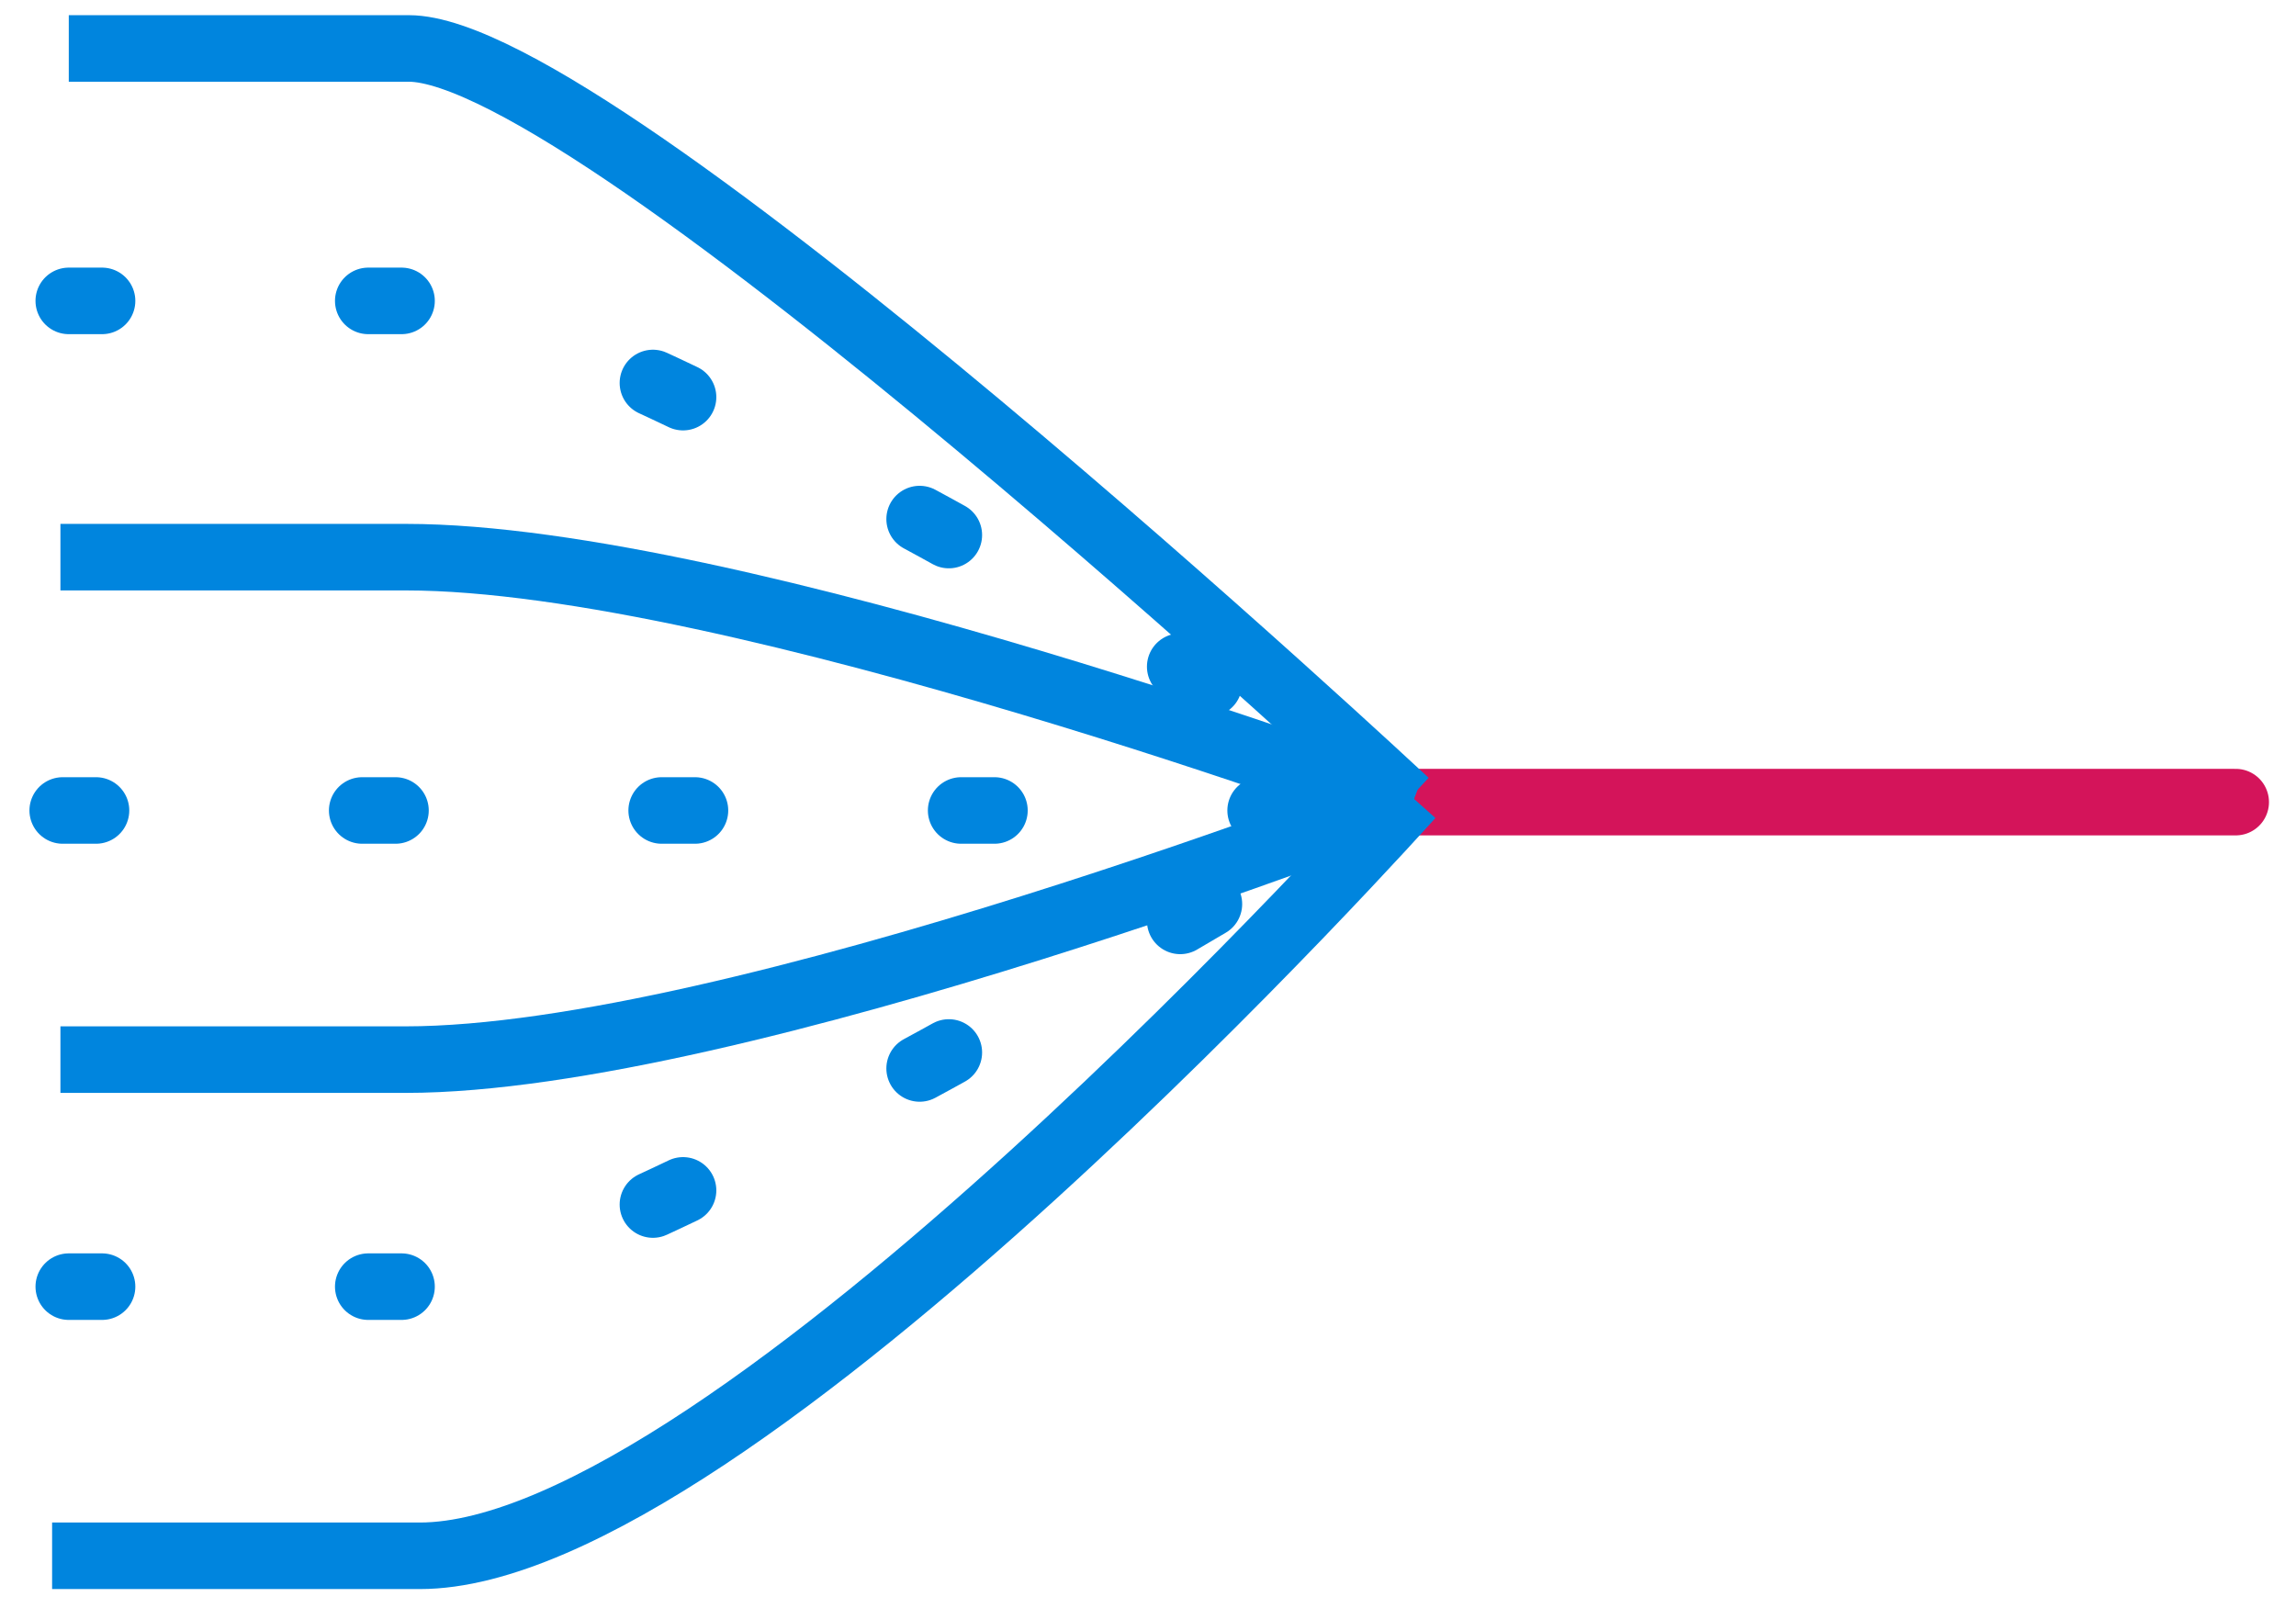
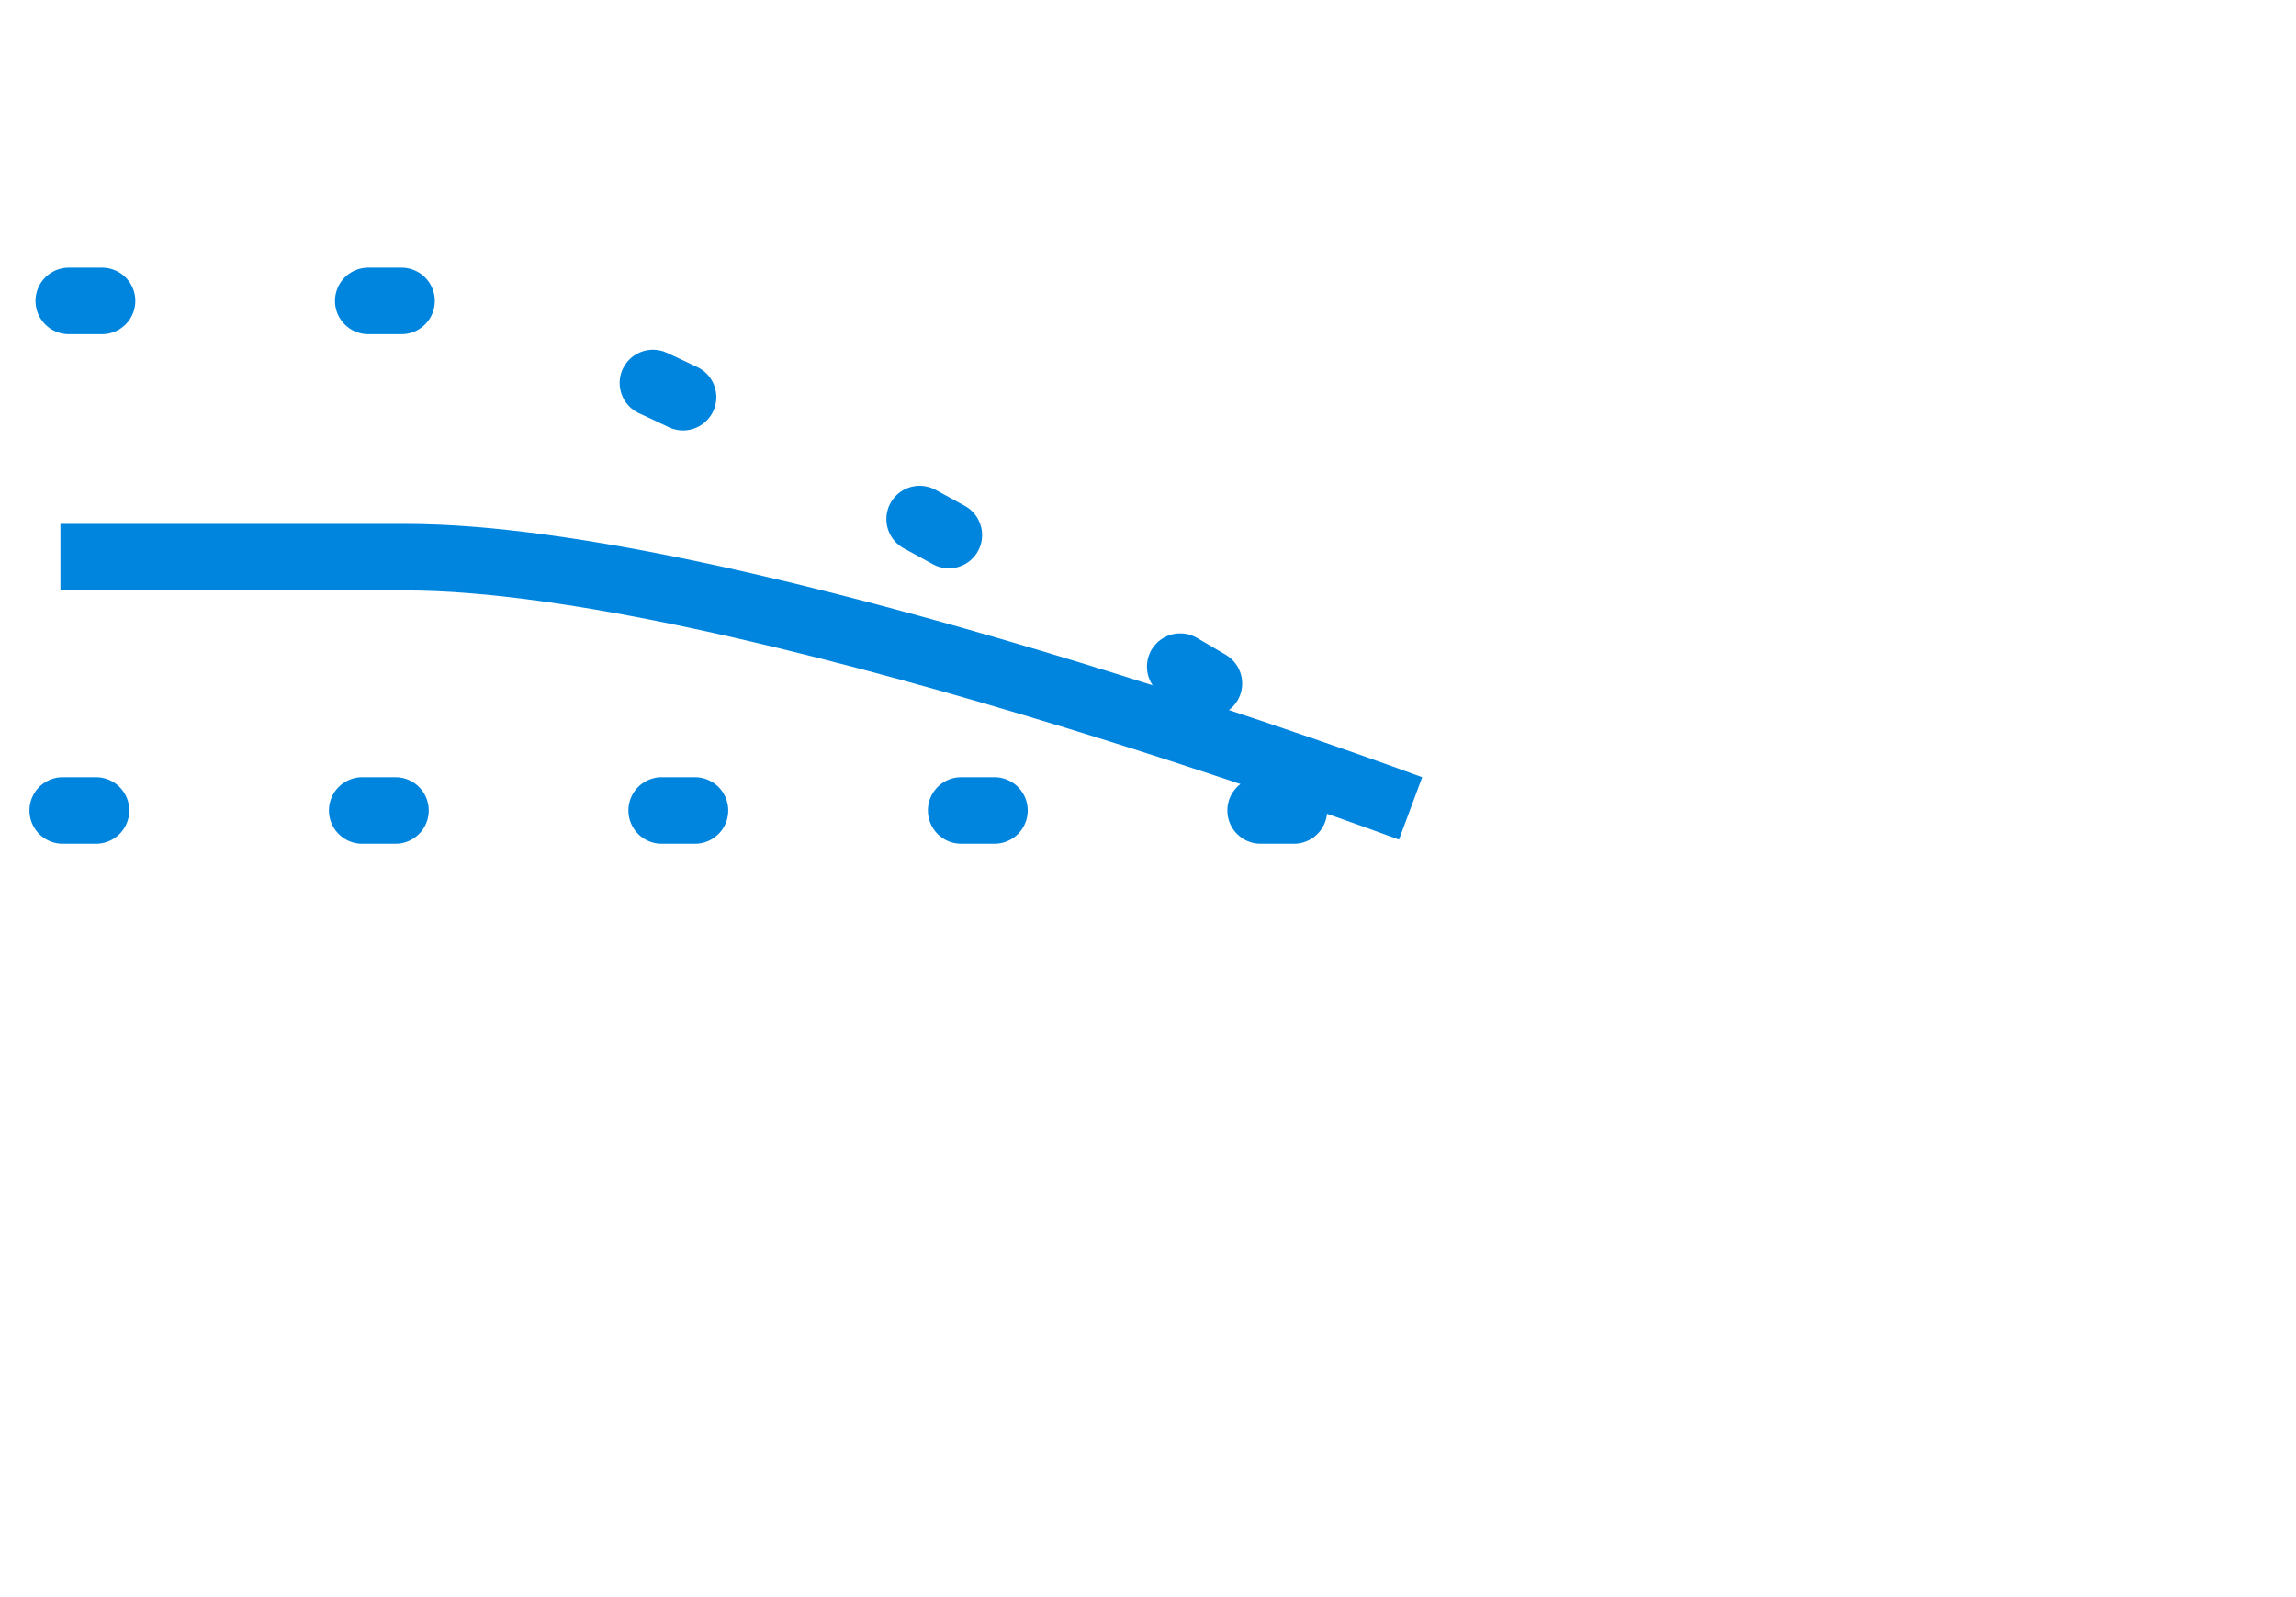
<svg xmlns="http://www.w3.org/2000/svg" width="69px" height="48px" viewBox="0 0 69 48" version="1.1">
  <title>poly</title>
  <desc>Created with Sketch.</desc>
  <defs />
  <g id="Welcome" stroke="none" stroke-width="1" fill="none" fill-rule="evenodd">
    <g id="Desktop" transform="translate(-541, -1520)" stroke-width="2">
      <g id="Feature-Icons" transform="translate(160, 1507)">
        <g id="poly" transform="translate(362.562, 0.009)">
-           <path d="M60.579,37.098 L85.626,37.098" id="Line" stroke="#D4145A" stroke-linecap="round" />
          <path id="Line-Copy" stroke="#0085DE" />
-           <path d="M20.505,14.447 C20.505,14.447 20.759,14.447 30.722,14.447 C36.435,14.447 60.69,37.098 60.69,37.098" id="Path-4" stroke="#0085DE" />
          <path d="M20.505,22.034 C20.505,22.034 20.759,22.034 30.722,22.034 C36.435,22.034 60.69,37.098 60.69,37.098" id="Path-4-Copy" stroke="#0085DE" stroke-linecap="round" stroke-dasharray="1,8" />
-           <path d="M20.505,36.596 C20.505,36.596 20.759,36.596 30.722,36.596 C36.435,36.596 60.69,51.66 60.69,51.66" id="Path-4-Copy-2" stroke="#0085DE" stroke-linecap="round" stroke-dasharray="1,8" transform="translate(40.597, 44.128) scale(1, -1) translate(-40.597, -44.128) " />
          <path d="M20.254,29.736 C20.254,29.736 20.738,29.736 30.64,29.736 C40.542,29.736 60.83,37.287 60.83,37.287" id="Line-Copy-2" stroke="#0085DE" />
-           <path d="M20.254,44.837 L30.629,44.837 C40.542,44.837 60.83,36.909 60.83,36.909" id="Line-Copy-3" stroke="#0085DE" />
-           <path d="M20.004,59.749 L31.054,59.749 C40.417,59.749 60.83,36.909 60.83,36.909" id="Line-Copy-4" stroke="#0085DE" />
          <path d="M57.323,37.349 L18.222,37.349" id="Line" stroke="#0085DE" stroke-linecap="round" stroke-dasharray="1,8" />
        </g>
      </g>
    </g>
  </g>
</svg>